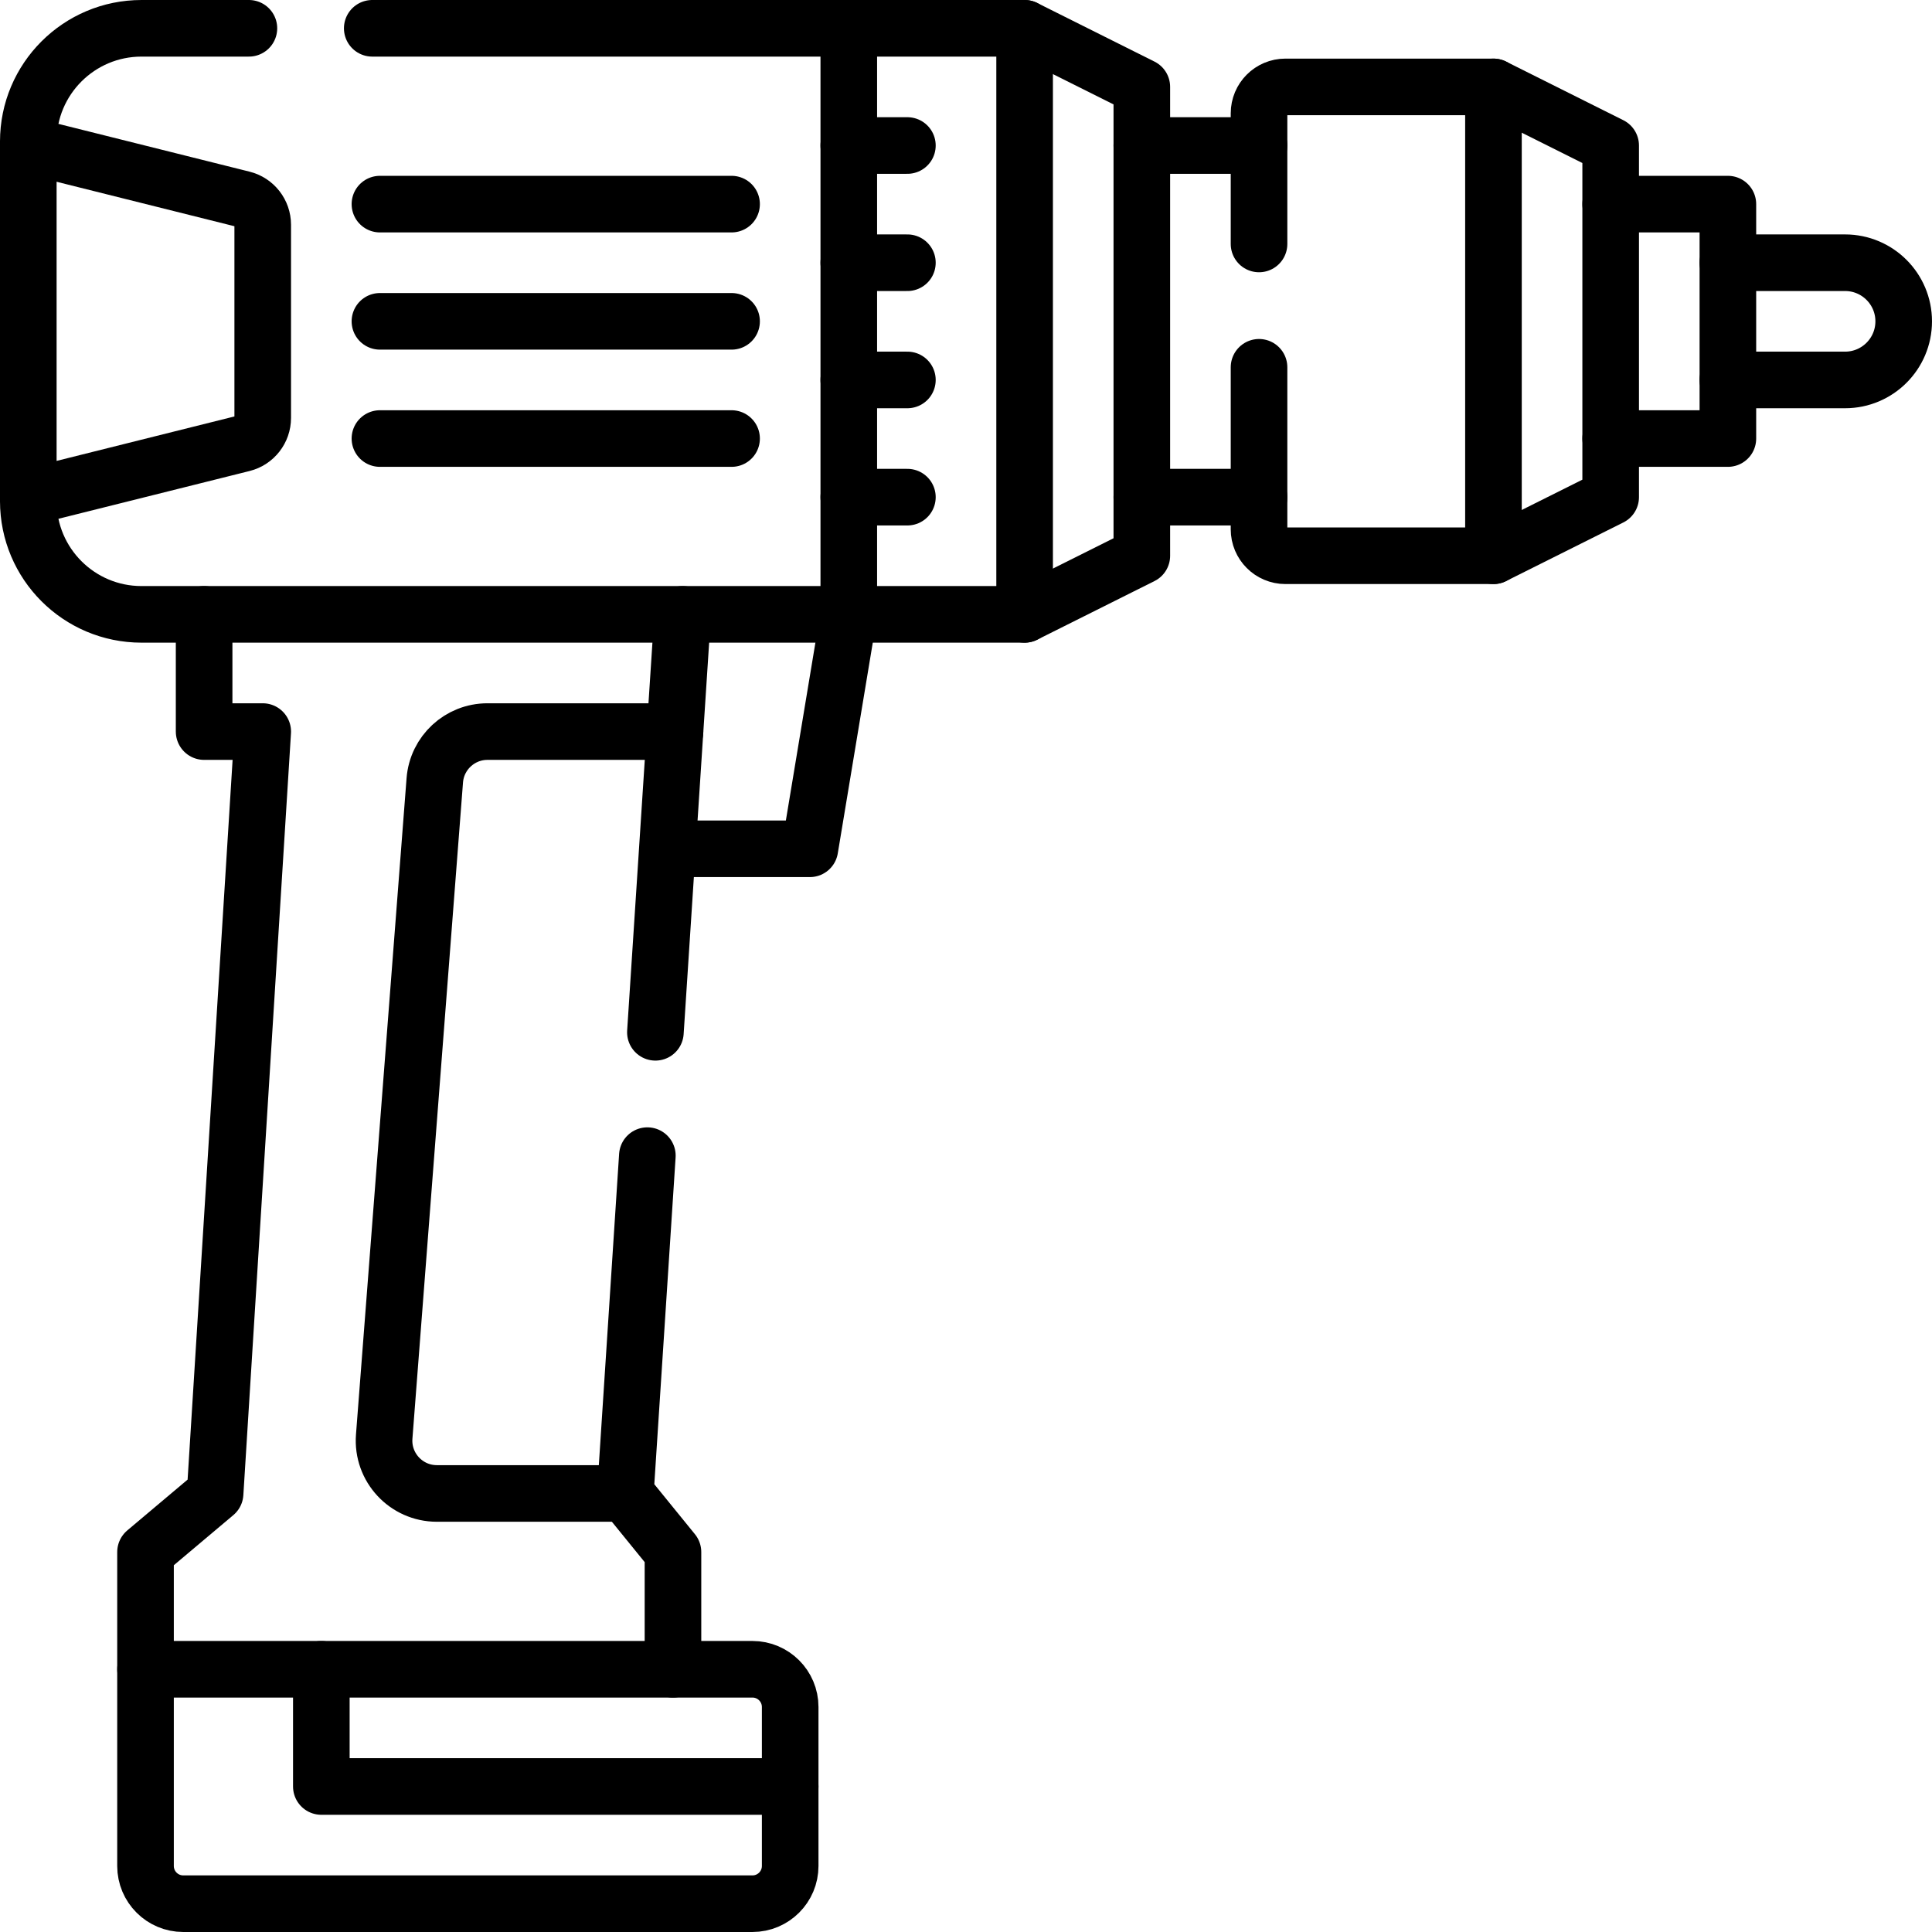
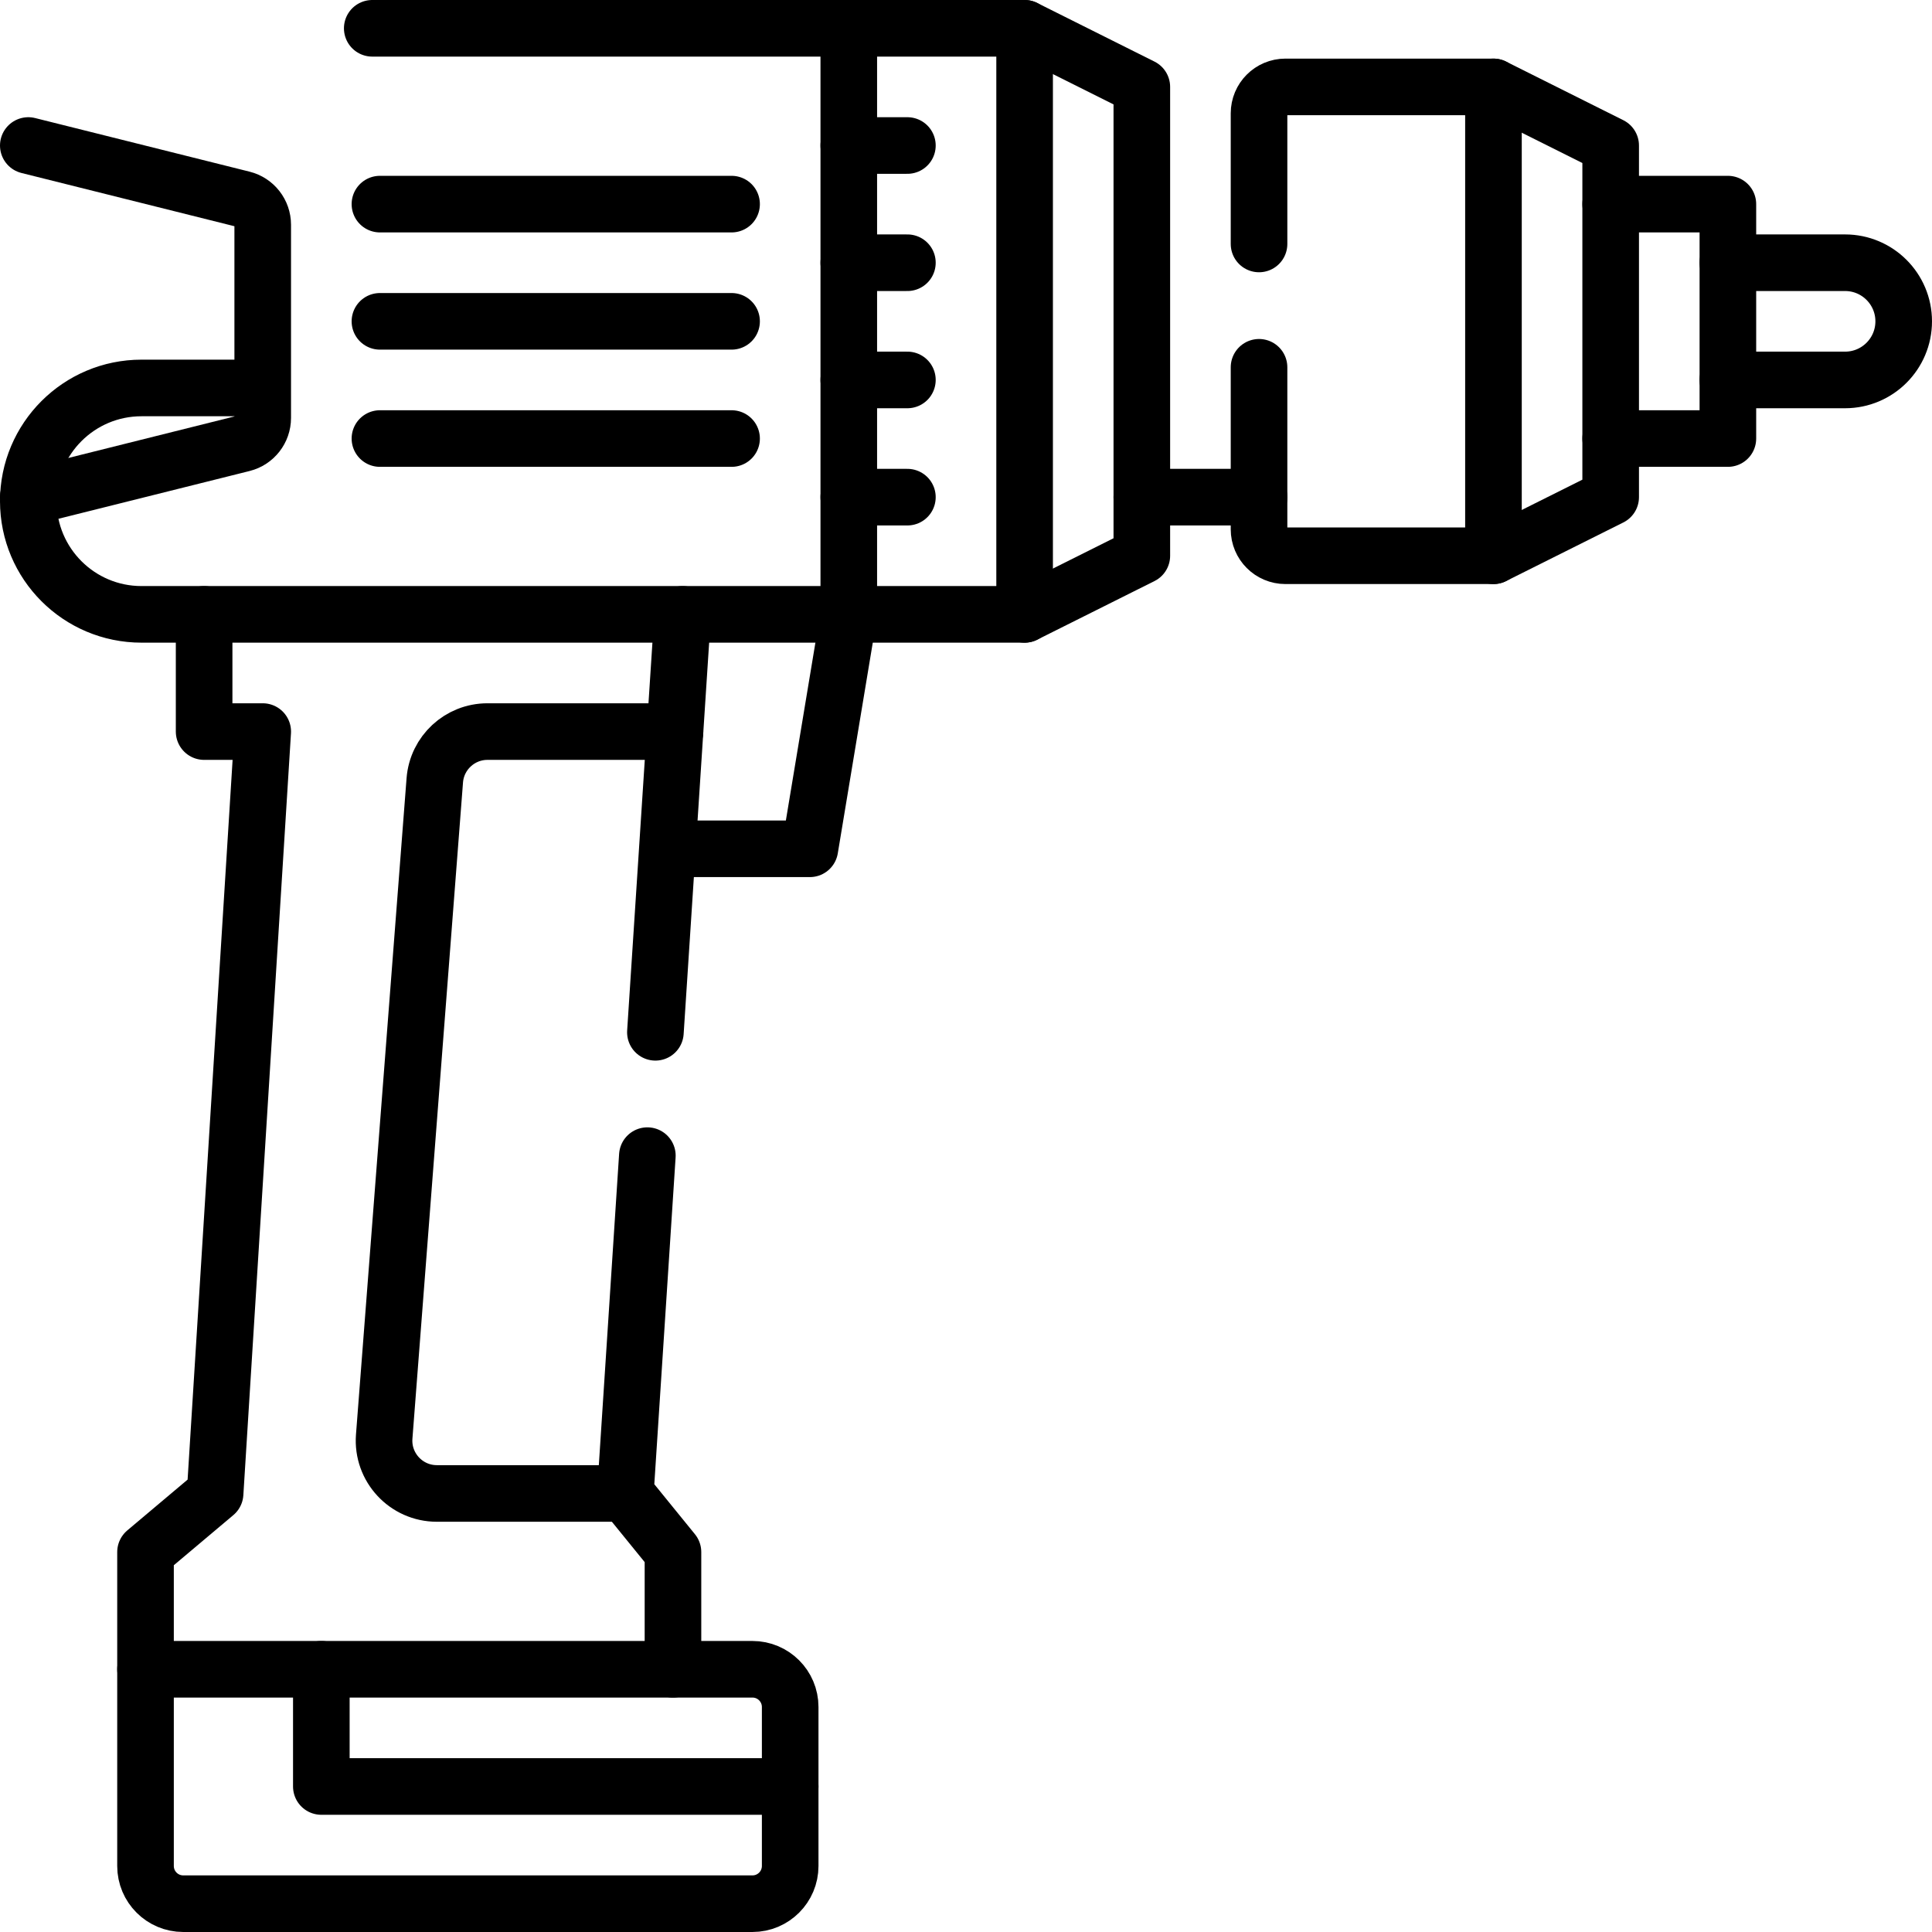
<svg xmlns="http://www.w3.org/2000/svg" version="1.1" id="Capa_1" x="0px" y="0px" viewBox="0 0 511.997 511.997" style="enable-background:new 0 0 511.997 511.997;" xml:space="preserve" width="512" height="512">
  <g>
-     <path style="fill:none;stroke:#000000;stroke-width:15;stroke-linecap:round;stroke-linejoin:round;stroke-miterlimit:10;" d="&#10;&#09;&#09;M98.648,7.5h126.288v155.311H37.5c-16.569,0-30-13.431-30-30V37.5c0-16.569,13.431-30,30-30h28.462" />
+     <path style="fill:none;stroke:#000000;stroke-width:15;stroke-linecap:round;stroke-linejoin:round;stroke-miterlimit:10;" d="&#10;&#09;&#09;M98.648,7.5h126.288v155.311H37.5c-16.569,0-30-13.431-30-30c0-16.569,13.431-30,30-30h28.462" />
    <path style="fill:none;stroke:#000000;stroke-width:15;stroke-linecap:round;stroke-linejoin:round;stroke-miterlimit:10;" d="&#10;&#09;&#09;M7.5,38.563l56.821,14.206c3.116,0.779,5.302,3.579,5.302,6.791v51.194c0,3.212-2.186,6.012-5.302,6.791L7.5,131.749" />
    <line style="fill:none;stroke:#000000;stroke-width:15;stroke-linecap:round;stroke-linejoin:round;stroke-miterlimit:10;" x1="100.685" y1="54.094" x2="193.874" y2="54.094" />
    <line style="fill:none;stroke:#000000;stroke-width:15;stroke-linecap:round;stroke-linejoin:round;stroke-miterlimit:10;" x1="100.685" y1="85.156" x2="193.874" y2="85.156" />
    <line style="fill:none;stroke:#000000;stroke-width:15;stroke-linecap:round;stroke-linejoin:round;stroke-miterlimit:10;" x1="100.685" y1="116.218" x2="193.874" y2="116.218" />
    <polyline style="fill:none;stroke:#000000;stroke-width:15;stroke-linecap:round;stroke-linejoin:round;stroke-miterlimit:10;" points="&#10;&#09;&#09;224.936,7.5 271.532,7.5 271.532,162.812 224.936,162.812 &#09;" />
    <polyline style="fill:none;stroke:#000000;stroke-width:15;stroke-linecap:round;stroke-linejoin:round;stroke-miterlimit:10;" points="&#10;&#09;&#09;271.53,7.5 302.595,23.031 302.595,147.28 271.53,162.812 &#09;" />
    <line style="fill:none;stroke:#000000;stroke-width:15;stroke-linecap:round;stroke-linejoin:round;stroke-miterlimit:10;" x1="333.655" y1="131.749" x2="302.595" y2="131.749" />
-     <line style="fill:none;stroke:#000000;stroke-width:15;stroke-linecap:round;stroke-linejoin:round;stroke-miterlimit:10;" x1="302.595" y1="38.563" x2="333.655" y2="38.563" />
    <path style="fill:none;stroke:#000000;stroke-width:15;stroke-linecap:round;stroke-linejoin:round;stroke-miterlimit:10;" d="&#10;&#09;&#09;M333.655,64.65V30.031c0-3.866,3.134-7,7-7h55.125V147.28h-55.125c-3.866,0-7-3.134-7-7V97.336" />
    <polyline style="fill:none;stroke:#000000;stroke-width:15;stroke-linecap:round;stroke-linejoin:round;stroke-miterlimit:10;" points="&#10;&#09;&#09;395.78,23.031 426.842,38.563 426.842,131.749 395.78,147.28 &#09;" />
    <polyline style="fill:none;stroke:#000000;stroke-width:15;stroke-linecap:round;stroke-linejoin:round;stroke-miterlimit:10;" points="&#10;&#09;&#09;426.842,54.094 457.904,54.094 457.904,116.218 426.842,116.218 &#09;" />
    <path style="fill:none;stroke:#000000;stroke-width:15;stroke-linecap:round;stroke-linejoin:round;stroke-miterlimit:10;" d="&#10;&#09;&#09;M457.903,69.625h31.062c8.578,0,15.531,6.954,15.531,15.531v0c0,8.578-6.954,15.531-15.531,15.531h-31.062" />
    <polyline style="fill:none;stroke:#000000;stroke-width:15;stroke-linecap:round;stroke-linejoin:round;stroke-miterlimit:10;" points="&#10;&#09;&#09;224.936,162.812 214.619,224.936 178.879,224.936 &#09;" />
    <line style="fill:none;stroke:#000000;stroke-width:15;stroke-linecap:round;stroke-linejoin:round;stroke-miterlimit:10;" x1="173.686" y1="273.567" x2="180.903" y2="162.812" />
    <polyline style="fill:none;stroke:#000000;stroke-width:15;stroke-linecap:round;stroke-linejoin:round;stroke-miterlimit:10;" points="&#10;&#09;&#09;178.343,442.372 178.343,411.31 165.722,395.779 171.556,306.254 &#09;" />
    <polyline style="fill:none;stroke:#000000;stroke-width:15;stroke-linecap:round;stroke-linejoin:round;stroke-miterlimit:10;" points="&#10;&#09;&#09;54.094,162.812 54.094,193.874 69.625,193.874 57.004,395.779 38.563,411.31 38.563,442.372 &#09;" />
    <path style="fill:none;stroke:#000000;stroke-width:15;stroke-linecap:round;stroke-linejoin:round;stroke-miterlimit:10;" d="&#10;&#09;&#09;M165.722,395.779h-49.946c-8.145,0-14.57-6.925-13.961-15.047l13.406-173.933c0.562-7.293,6.644-12.924,13.959-12.924h49.698" />
    <path style="fill:none;stroke:#000000;stroke-width:15;stroke-linecap:round;stroke-linejoin:round;stroke-miterlimit:10;" d="&#10;&#09;&#09;M199.405,504.496H48.563c-5.523,0-10-4.477-10-10v-52.125h160.842c5.523,0,10,4.477,10,10v42.125&#10;&#09;&#09;C209.405,500.019,204.928,504.496,199.405,504.496z" />
    <polyline style="fill:none;stroke:#000000;stroke-width:15;stroke-linecap:round;stroke-linejoin:round;stroke-miterlimit:10;" points="&#10;&#09;&#09;85.156,442.372 85.156,473.434 209.405,473.434 &#09;" />
    <line style="fill:none;stroke:#000000;stroke-width:15;stroke-linecap:round;stroke-linejoin:round;stroke-miterlimit:10;" x1="224.938" y1="38.563" x2="240.468" y2="38.563" />
    <line style="fill:none;stroke:#000000;stroke-width:15;stroke-linecap:round;stroke-linejoin:round;stroke-miterlimit:10;" x1="224.938" y1="69.625" x2="240.468" y2="69.625" />
    <line style="fill:none;stroke:#000000;stroke-width:15;stroke-linecap:round;stroke-linejoin:round;stroke-miterlimit:10;" x1="224.938" y1="100.687" x2="240.468" y2="100.687" />
    <line style="fill:none;stroke:#000000;stroke-width:15;stroke-linecap:round;stroke-linejoin:round;stroke-miterlimit:10;" x1="224.938" y1="131.749" x2="240.468" y2="131.749" />
  </g>
</svg>